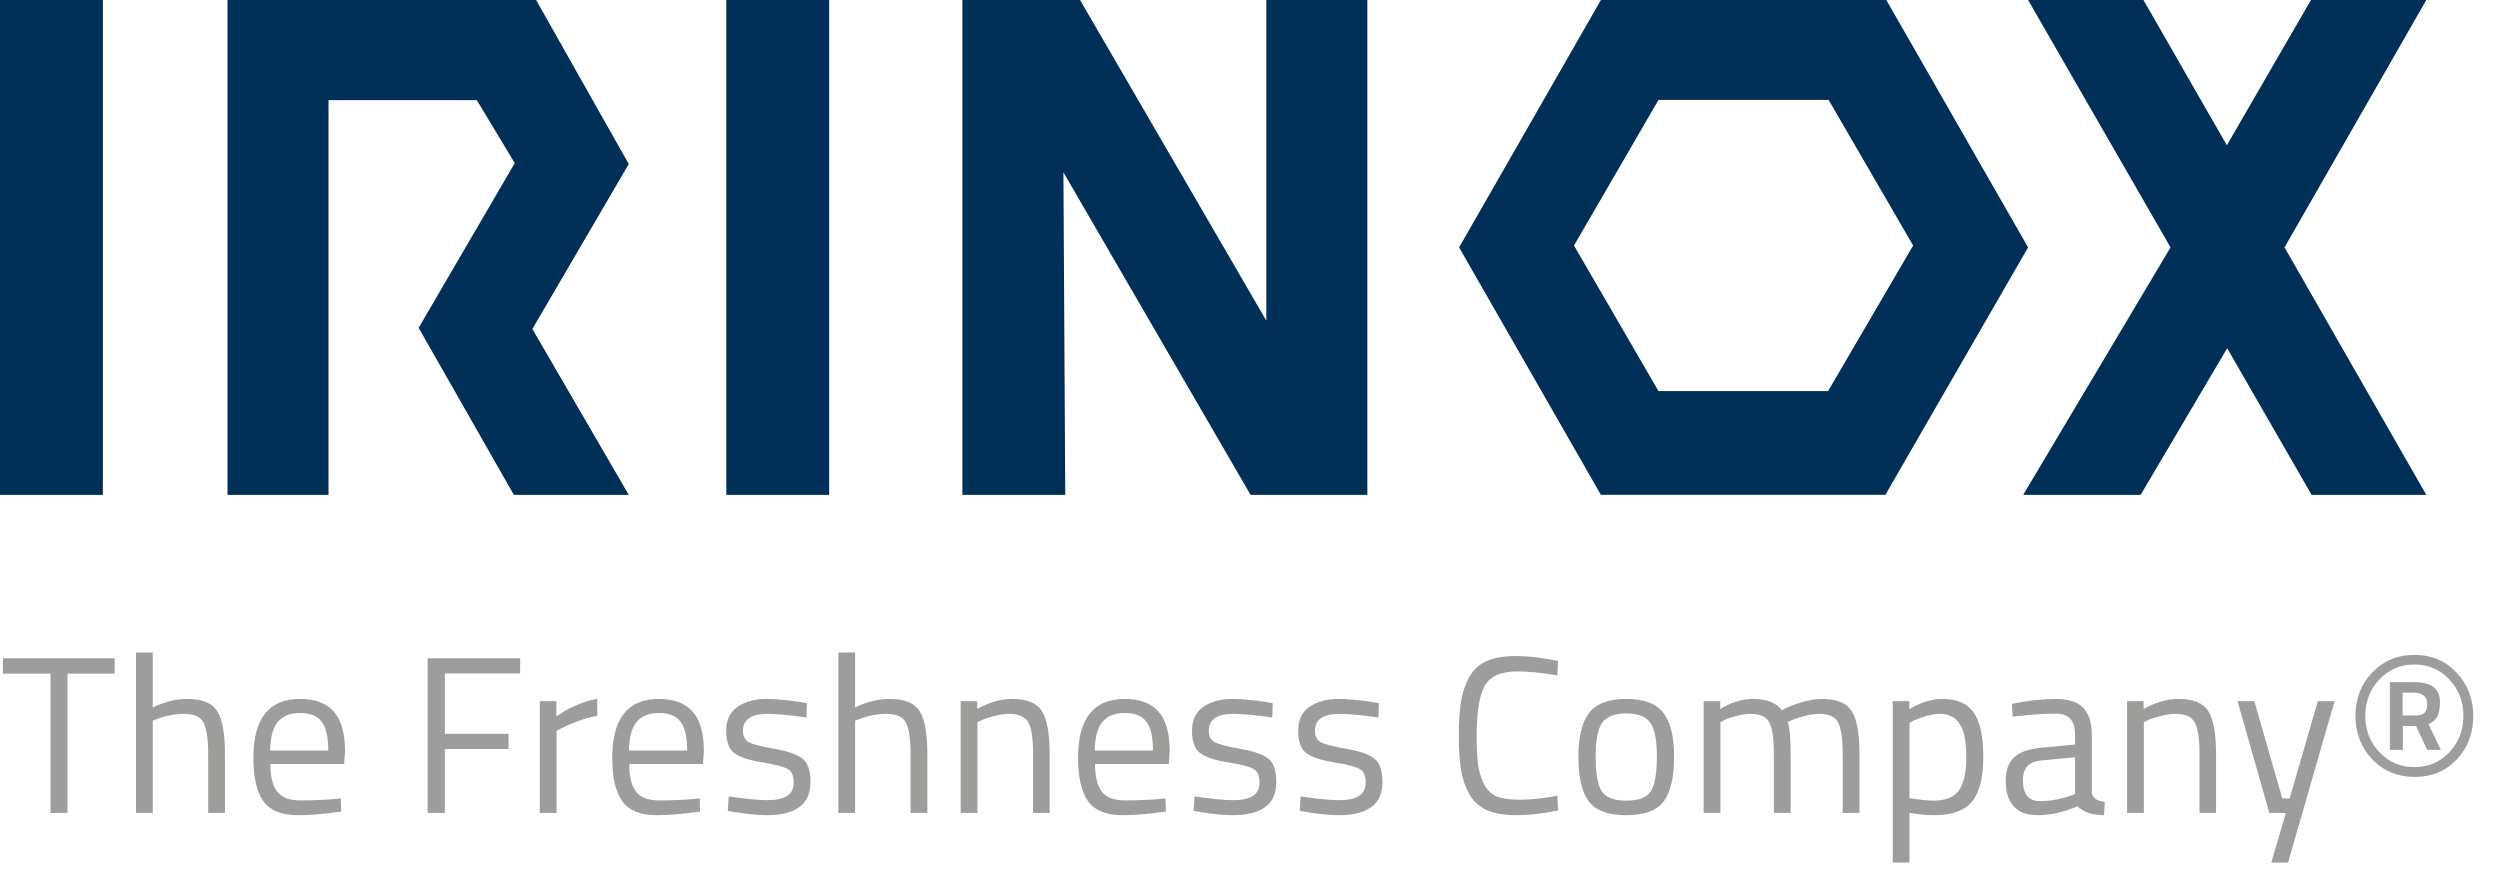
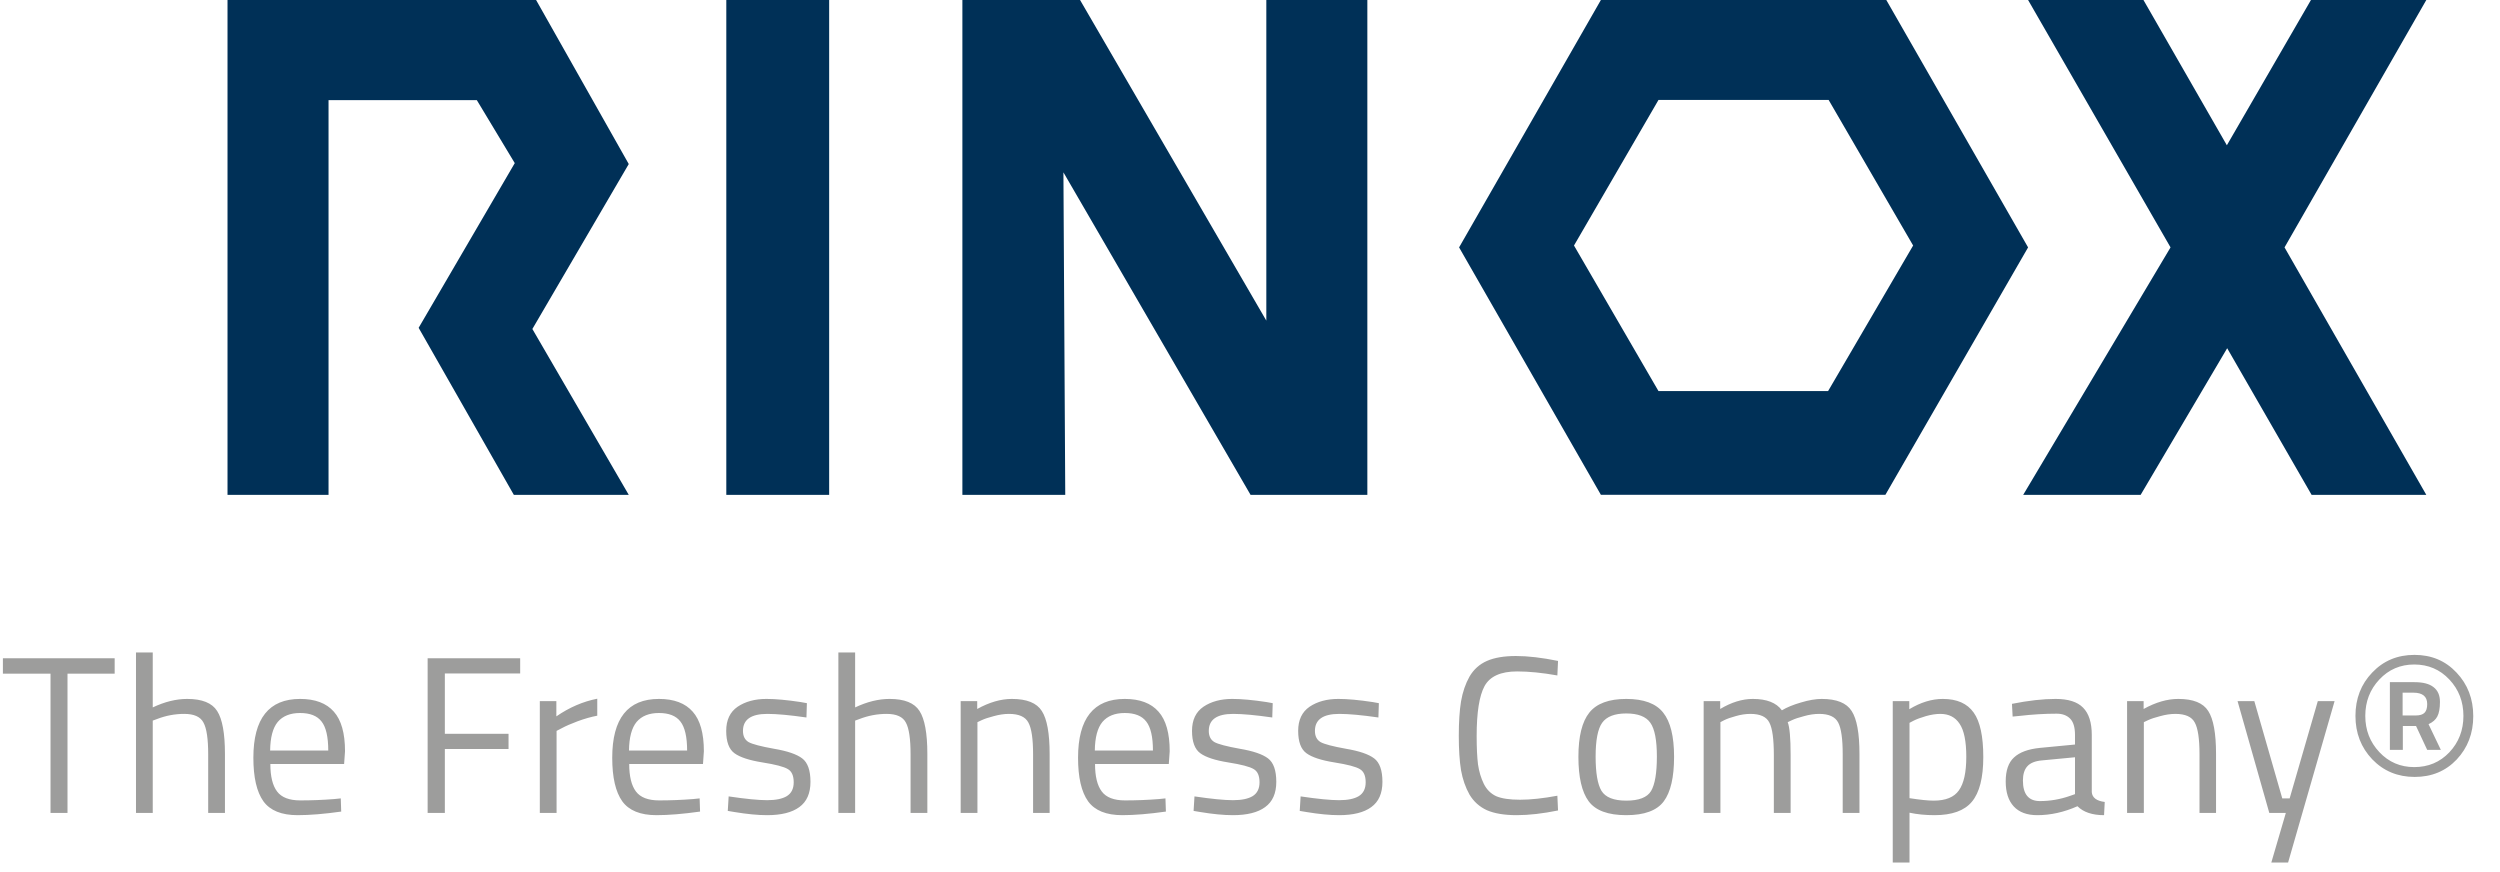
<svg xmlns="http://www.w3.org/2000/svg" width="149" height="52" viewBox="0 0 149 52" fill="none">
  <g clip-path="url(#clip0_9250_3076)">
-     <path d="M6.131 0H0V29.494H6.131V0Z" fill="#003057" />
    <path d="M49.418 0H43.288V29.494H49.418V0Z" fill="#003057" />
    <path d="M13.56 0H31.951L37.474 9.777L31.729 19.608L37.474 29.494H30.625L24.951 19.538L30.68 9.722L28.418 5.966H19.581V29.494H13.56V0Z" fill="#003057" />
    <path d="M63.489 29.494H57.358V0H64.371L75.473 19.109V0H81.494V29.494H74.534L63.38 10.272L63.489 29.494Z" fill="#003057" />
    <path d="M112.424 0H95.413L86.962 14.745L95.413 29.491H112.369L120.874 14.745L112.424 0ZM108.954 23.309H98.846L93.81 14.633L98.846 5.957H108.987L114.023 14.633L108.954 23.309Z" fill="#003057" />
    <path d="M120.874 0H127.75L132.721 8.658L137.733 0H144.608L136.158 14.745L144.608 29.494H137.772L132.74 20.754L127.582 29.494H120.582L129.364 14.745L120.874 0Z" fill="#003057" />
    <path d="M0.173 40.151V39.231H6.834V40.151H4.023V48.45H3.011V40.151H0.173ZM9.104 48.45H8.105V38.885H9.104V42.162C9.815 41.825 10.498 41.656 11.156 41.656C12.044 41.656 12.639 41.896 12.941 42.375C13.252 42.855 13.407 43.708 13.407 44.933V48.45H12.408V44.96C12.408 44.036 12.315 43.406 12.128 43.068C11.951 42.722 11.569 42.548 10.982 42.548C10.423 42.548 9.881 42.651 9.357 42.855L9.104 42.948V48.45ZM19.923 47.624L20.31 47.584L20.336 48.37C19.324 48.513 18.458 48.584 17.738 48.584C16.779 48.584 16.1 48.308 15.7 47.758C15.3 47.198 15.101 46.332 15.101 45.16C15.101 42.824 16.029 41.656 17.885 41.656C18.782 41.656 19.453 41.909 19.897 42.415C20.341 42.913 20.563 43.699 20.563 44.773L20.509 45.533H16.113C16.113 46.27 16.246 46.816 16.513 47.171C16.779 47.527 17.241 47.704 17.898 47.704C18.564 47.704 19.239 47.678 19.923 47.624ZM19.564 44.733C19.564 43.916 19.43 43.339 19.164 43.002C18.906 42.664 18.48 42.495 17.885 42.495C17.299 42.495 16.855 42.673 16.553 43.028C16.26 43.383 16.109 43.952 16.1 44.733H19.564ZM25.487 48.45V39.231H31.002V40.137H26.513V43.734H30.309V44.64H26.513V48.45H25.487ZM32.173 48.45V41.789H33.159V42.695C33.932 42.162 34.744 41.811 35.597 41.643V42.655C35.224 42.726 34.833 42.837 34.425 42.988C34.025 43.139 33.718 43.272 33.505 43.388L33.172 43.561V48.45H32.173ZM41.311 47.624L41.698 47.584L41.724 48.37C40.712 48.513 39.846 48.584 39.127 48.584C38.167 48.584 37.488 48.308 37.088 47.758C36.688 47.198 36.489 46.332 36.489 45.16C36.489 42.824 37.417 41.656 39.273 41.656C40.17 41.656 40.841 41.909 41.285 42.415C41.729 42.913 41.951 43.699 41.951 44.773L41.898 45.533H37.501C37.501 46.27 37.634 46.816 37.901 47.171C38.167 47.527 38.629 47.704 39.286 47.704C39.953 47.704 40.627 47.678 41.311 47.624ZM40.952 44.733C40.952 43.916 40.818 43.339 40.552 43.002C40.294 42.664 39.868 42.495 39.273 42.495C38.687 42.495 38.243 42.673 37.941 43.028C37.648 43.383 37.497 43.952 37.488 44.733H40.952ZM45.733 42.548C44.765 42.548 44.281 42.886 44.281 43.561C44.281 43.872 44.392 44.094 44.614 44.227C44.836 44.352 45.342 44.485 46.133 44.627C46.923 44.76 47.483 44.951 47.811 45.2C48.14 45.448 48.304 45.915 48.304 46.599C48.304 47.282 48.082 47.784 47.638 48.104C47.203 48.424 46.563 48.584 45.719 48.584C45.169 48.584 44.52 48.521 43.774 48.397L43.375 48.33L43.428 47.465C44.441 47.615 45.204 47.691 45.719 47.691C46.235 47.691 46.625 47.611 46.892 47.451C47.167 47.282 47.305 47.007 47.305 46.625C47.305 46.234 47.189 45.972 46.958 45.839C46.727 45.697 46.221 45.564 45.44 45.44C44.658 45.315 44.103 45.133 43.774 44.893C43.446 44.654 43.282 44.209 43.282 43.561C43.282 42.913 43.508 42.433 43.961 42.122C44.423 41.811 44.996 41.656 45.679 41.656C46.221 41.656 46.901 41.718 47.718 41.842L48.091 41.909L48.064 42.762C47.078 42.62 46.301 42.548 45.733 42.548ZM50.966 48.45H49.967V38.885H50.966V42.162C51.677 41.825 52.361 41.656 53.018 41.656C53.906 41.656 54.501 41.896 54.803 42.375C55.114 42.855 55.27 43.708 55.27 44.933V48.45H54.27V44.96C54.27 44.036 54.177 43.406 53.991 43.068C53.813 42.722 53.431 42.548 52.845 42.548C52.285 42.548 51.743 42.651 51.219 42.855L50.966 42.948V48.45ZM58.255 48.45H57.256V41.789H58.242V42.255C58.961 41.856 59.65 41.656 60.307 41.656C61.195 41.656 61.79 41.896 62.092 42.375C62.403 42.855 62.558 43.708 62.558 44.933V48.45H61.572V44.96C61.572 44.036 61.479 43.406 61.293 43.068C61.115 42.722 60.729 42.548 60.134 42.548C59.849 42.548 59.547 42.593 59.228 42.682C58.917 42.762 58.677 42.842 58.508 42.922L58.255 43.041V48.45ZM69.074 47.624L69.461 47.584L69.487 48.37C68.475 48.513 67.609 48.584 66.889 48.584C65.93 48.584 65.251 48.308 64.851 47.758C64.451 47.198 64.252 46.332 64.252 45.16C64.252 42.824 65.18 41.656 67.036 41.656C67.933 41.656 68.604 41.909 69.048 42.415C69.492 42.913 69.714 43.699 69.714 44.773L69.66 45.533H65.264C65.264 46.27 65.397 46.816 65.664 47.171C65.93 47.527 66.392 47.704 67.049 47.704C67.716 47.704 68.391 47.678 69.074 47.624ZM68.715 44.733C68.715 43.916 68.581 43.339 68.315 43.002C68.057 42.664 67.631 42.495 67.036 42.495C66.45 42.495 66.006 42.673 65.704 43.028C65.411 43.383 65.26 43.952 65.251 44.733H68.715ZM73.496 42.548C72.528 42.548 72.044 42.886 72.044 43.561C72.044 43.872 72.155 44.094 72.377 44.227C72.599 44.352 73.105 44.485 73.895 44.627C74.686 44.76 75.246 44.951 75.574 45.2C75.903 45.448 76.067 45.915 76.067 46.599C76.067 47.282 75.845 47.784 75.401 48.104C74.966 48.424 74.326 48.584 73.483 48.584C72.932 48.584 72.284 48.521 71.537 48.397L71.138 48.33L71.191 47.465C72.204 47.615 72.967 47.691 73.483 47.691C73.998 47.691 74.388 47.611 74.655 47.451C74.93 47.282 75.068 47.007 75.068 46.625C75.068 46.234 74.952 45.972 74.722 45.839C74.491 45.697 73.984 45.564 73.203 45.44C72.421 45.315 71.866 45.133 71.537 44.893C71.209 44.654 71.044 44.209 71.044 43.561C71.044 42.913 71.271 42.433 71.724 42.122C72.186 41.811 72.759 41.656 73.442 41.656C73.984 41.656 74.664 41.718 75.481 41.842L75.854 41.909L75.827 42.762C74.841 42.62 74.064 42.548 73.496 42.548ZM79.822 42.548C78.854 42.548 78.37 42.886 78.37 43.561C78.37 43.872 78.481 44.094 78.703 44.227C78.925 44.352 79.431 44.485 80.222 44.627C81.012 44.76 81.572 44.951 81.9 45.2C82.229 45.448 82.393 45.915 82.393 46.599C82.393 47.282 82.171 47.784 81.727 48.104C81.292 48.424 80.652 48.584 79.808 48.584C79.258 48.584 78.609 48.521 77.864 48.397L77.464 48.33L77.517 47.465C78.53 47.615 79.293 47.691 79.808 47.691C80.324 47.691 80.714 47.611 80.981 47.451C81.256 47.282 81.394 47.007 81.394 46.625C81.394 46.234 81.278 45.972 81.047 45.839C80.817 45.697 80.31 45.564 79.529 45.44C78.747 45.315 78.192 45.133 77.864 44.893C77.535 44.654 77.371 44.209 77.371 43.561C77.371 42.913 77.597 42.433 78.05 42.122C78.512 41.811 79.085 41.656 79.769 41.656C80.31 41.656 80.99 41.718 81.807 41.842L82.18 41.909L82.153 42.762C81.167 42.62 80.39 42.548 79.822 42.548ZM92.859 48.304C91.944 48.49 91.122 48.584 90.394 48.584C89.666 48.584 89.075 48.486 88.622 48.29C88.178 48.086 87.832 47.775 87.583 47.358C87.343 46.932 87.174 46.447 87.077 45.906C86.988 45.355 86.944 44.671 86.944 43.854C86.944 43.037 86.988 42.353 87.077 41.803C87.174 41.243 87.343 40.75 87.583 40.324C87.832 39.897 88.178 39.587 88.622 39.391C89.066 39.196 89.644 39.098 90.354 39.098C91.065 39.098 91.9 39.196 92.859 39.391L92.819 40.257C91.922 40.097 91.122 40.017 90.421 40.017C89.444 40.017 88.795 40.31 88.476 40.897C88.165 41.474 88.009 42.464 88.009 43.867C88.009 44.569 88.036 45.133 88.089 45.559C88.151 45.986 88.267 46.372 88.436 46.718C88.604 47.056 88.849 47.3 89.168 47.451C89.497 47.593 89.972 47.664 90.594 47.664C91.225 47.664 91.966 47.584 92.819 47.425L92.859 48.304ZM94.073 45.106C94.073 43.89 94.291 43.01 94.726 42.469C95.161 41.927 95.894 41.656 96.924 41.656C97.963 41.656 98.696 41.927 99.123 42.469C99.558 43.01 99.775 43.89 99.775 45.106C99.775 46.323 99.571 47.207 99.162 47.758C98.754 48.308 98.008 48.584 96.924 48.584C95.841 48.584 95.095 48.308 94.686 47.758C94.278 47.207 94.073 46.323 94.073 45.106ZM95.099 45.093C95.099 46.061 95.215 46.741 95.446 47.131C95.685 47.522 96.178 47.718 96.924 47.718C97.679 47.718 98.172 47.527 98.403 47.145C98.634 46.754 98.75 46.07 98.75 45.093C98.75 44.116 98.621 43.446 98.363 43.081C98.106 42.708 97.626 42.522 96.924 42.522C96.232 42.522 95.752 42.708 95.486 43.081C95.228 43.446 95.099 44.116 95.099 45.093ZM102.537 48.45H101.538V41.789H102.524V42.255C103.19 41.856 103.839 41.656 104.469 41.656C105.295 41.656 105.872 41.882 106.201 42.335C106.494 42.158 106.872 42.002 107.333 41.869C107.804 41.727 108.217 41.656 108.572 41.656C109.461 41.656 110.056 41.896 110.358 42.375C110.668 42.846 110.824 43.699 110.824 44.933V48.45H109.825V44.96C109.825 44.036 109.736 43.406 109.558 43.068C109.381 42.722 109.003 42.548 108.426 42.548C108.133 42.548 107.831 42.593 107.52 42.682C107.209 42.762 106.969 42.842 106.801 42.922L106.547 43.041C106.663 43.334 106.721 43.983 106.721 44.986V48.45H105.721V45.013C105.721 44.054 105.633 43.406 105.455 43.068C105.286 42.722 104.909 42.548 104.323 42.548C104.038 42.548 103.745 42.593 103.443 42.682C103.15 42.762 102.924 42.842 102.764 42.922L102.537 43.041V48.45ZM112.808 51.408V41.789H113.794V42.269C114.469 41.86 115.135 41.656 115.792 41.656C116.636 41.656 117.249 41.927 117.631 42.469C118.013 43.002 118.204 43.885 118.204 45.12C118.204 46.354 117.977 47.242 117.524 47.784C117.08 48.317 116.338 48.584 115.299 48.584C114.758 48.584 114.26 48.535 113.807 48.437V51.408H112.808ZM115.646 42.548C115.379 42.548 115.091 42.593 114.78 42.682C114.478 42.771 114.238 42.859 114.06 42.948L113.807 43.081V47.571C114.438 47.669 114.917 47.718 115.246 47.718C115.965 47.718 116.467 47.513 116.751 47.105C117.045 46.696 117.191 46.03 117.191 45.106C117.191 44.183 117.058 43.526 116.791 43.135C116.534 42.744 116.152 42.548 115.646 42.548ZM124.67 43.801V47.211C124.696 47.54 124.954 47.735 125.442 47.797L125.402 48.584C124.701 48.584 124.172 48.406 123.817 48.051C123.018 48.406 122.218 48.584 121.419 48.584C120.806 48.584 120.34 48.41 120.02 48.064C119.7 47.718 119.54 47.22 119.54 46.572C119.54 45.923 119.705 45.448 120.033 45.146C120.362 44.836 120.877 44.645 121.579 44.574L123.67 44.374V43.801C123.67 43.348 123.573 43.024 123.377 42.828C123.182 42.633 122.915 42.535 122.578 42.535C121.867 42.535 121.13 42.58 120.366 42.668L119.953 42.708L119.913 41.949C120.89 41.754 121.756 41.656 122.511 41.656C123.266 41.656 123.812 41.829 124.15 42.175C124.496 42.522 124.67 43.064 124.67 43.801ZM120.566 46.519C120.566 47.336 120.904 47.744 121.579 47.744C122.183 47.744 122.778 47.642 123.364 47.438L123.67 47.331V45.133L121.699 45.32C121.299 45.355 121.01 45.471 120.833 45.666C120.655 45.861 120.566 46.146 120.566 46.519ZM127.773 48.45H126.774V41.789H127.76V42.255C128.479 41.856 129.168 41.656 129.825 41.656C130.713 41.656 131.308 41.896 131.61 42.375C131.921 42.855 132.076 43.708 132.076 44.933V48.45H131.091V44.96C131.091 44.036 130.997 43.406 130.811 43.068C130.633 42.722 130.247 42.548 129.652 42.548C129.368 42.548 129.066 42.593 128.746 42.682C128.435 42.762 128.195 42.842 128.026 42.922L127.773 43.041V48.45ZM133.359 41.789H134.358L136.023 47.584H136.463L138.141 41.789H139.141L136.37 51.408H135.37L136.236 48.45H135.25L133.359 41.789ZM143.915 46.305C142.903 46.305 142.059 45.955 141.384 45.253C140.718 44.551 140.385 43.69 140.385 42.668C140.385 41.638 140.718 40.777 141.384 40.084C142.05 39.382 142.889 39.031 143.902 39.031C144.914 39.031 145.749 39.382 146.407 40.084C147.073 40.785 147.406 41.651 147.406 42.682C147.406 43.703 147.077 44.565 146.42 45.266C145.763 45.959 144.928 46.305 143.915 46.305ZM143.889 39.604C143.063 39.604 142.37 39.902 141.81 40.497C141.251 41.092 140.971 41.816 140.971 42.668C140.971 43.512 141.251 44.232 141.81 44.827C142.37 45.422 143.063 45.719 143.889 45.719C144.724 45.719 145.421 45.426 145.98 44.84C146.54 44.245 146.82 43.521 146.82 42.668C146.82 41.816 146.54 41.092 145.98 40.497C145.421 39.902 144.724 39.604 143.889 39.604ZM143.209 43.268V44.693H142.437V40.657H143.902C144.408 40.657 144.786 40.754 145.034 40.95C145.292 41.145 145.421 41.438 145.421 41.829C145.421 42.22 145.367 42.513 145.261 42.708C145.163 42.895 144.99 43.046 144.741 43.161L145.474 44.693H144.661L143.995 43.268H143.209ZM143.196 41.283V42.642H143.982C144.222 42.642 144.395 42.589 144.501 42.482C144.608 42.375 144.661 42.202 144.661 41.962C144.661 41.509 144.386 41.283 143.835 41.283H143.196Z" fill="#9D9D9C" />
  </g>
  <defs>
    <clipPath id="clip0_9250_3076">
      <rect width="148.094" height="52" fill="white" />
    </clipPath>
  </defs>
</svg>